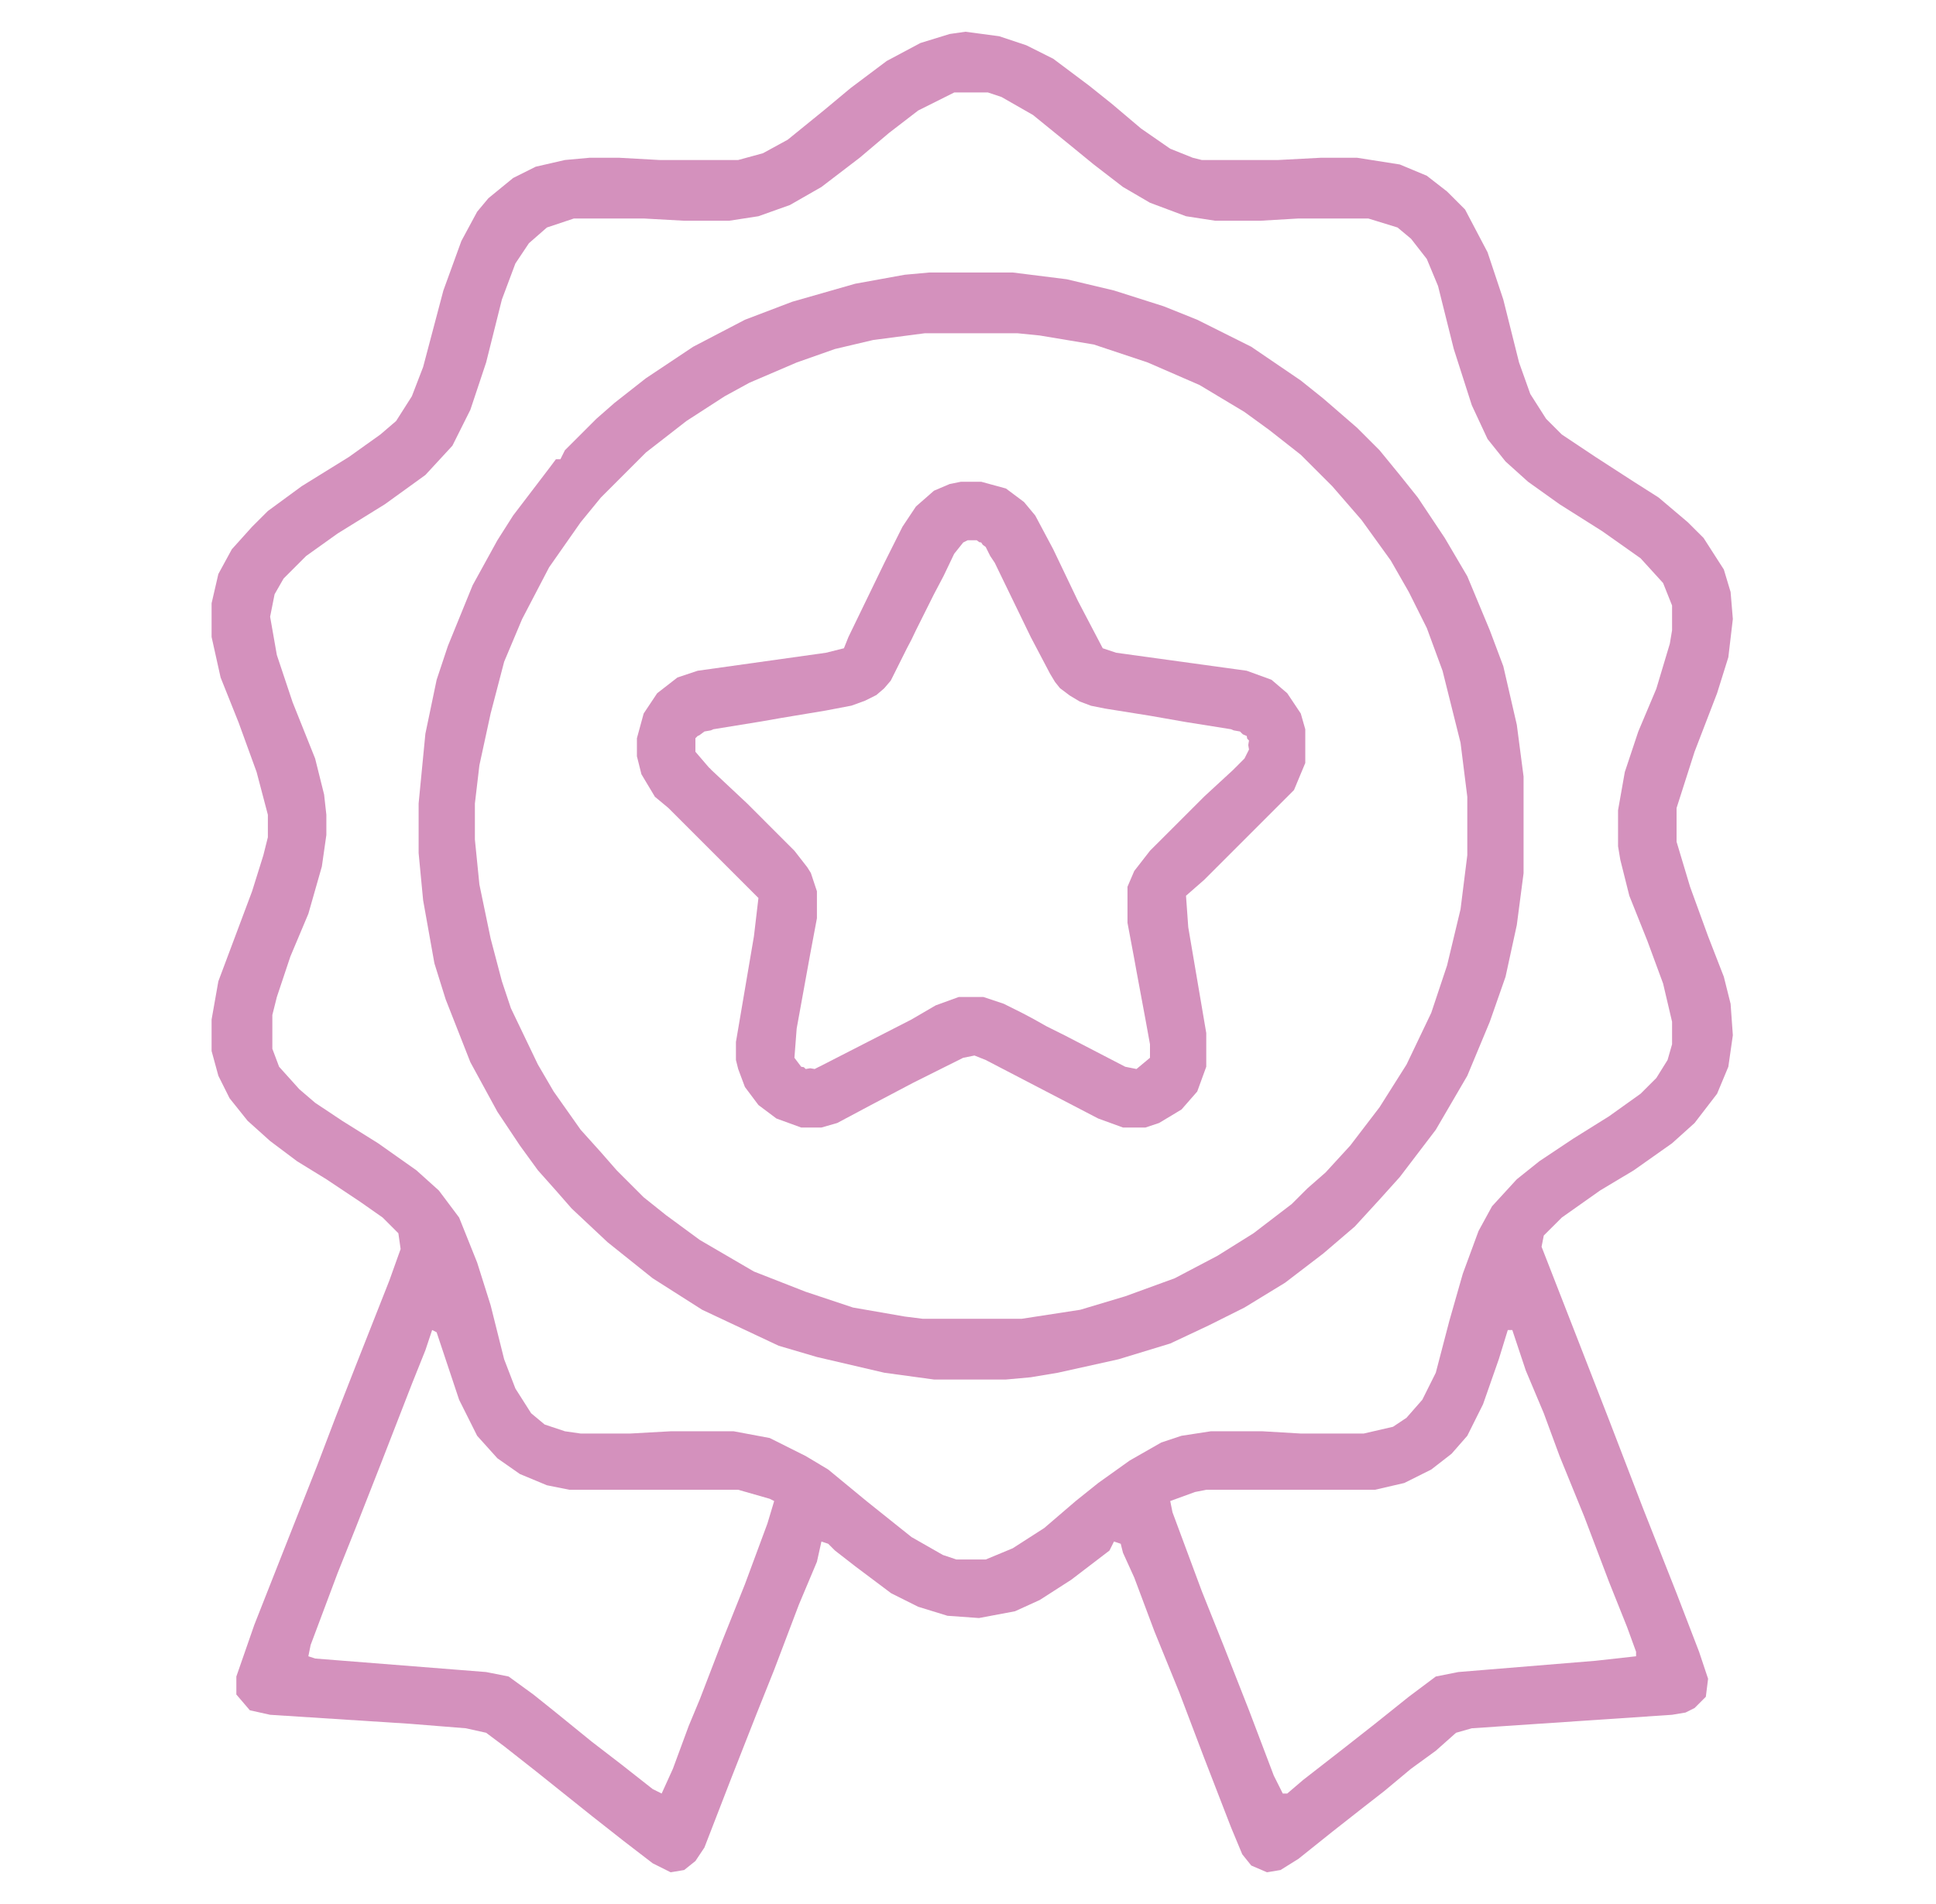
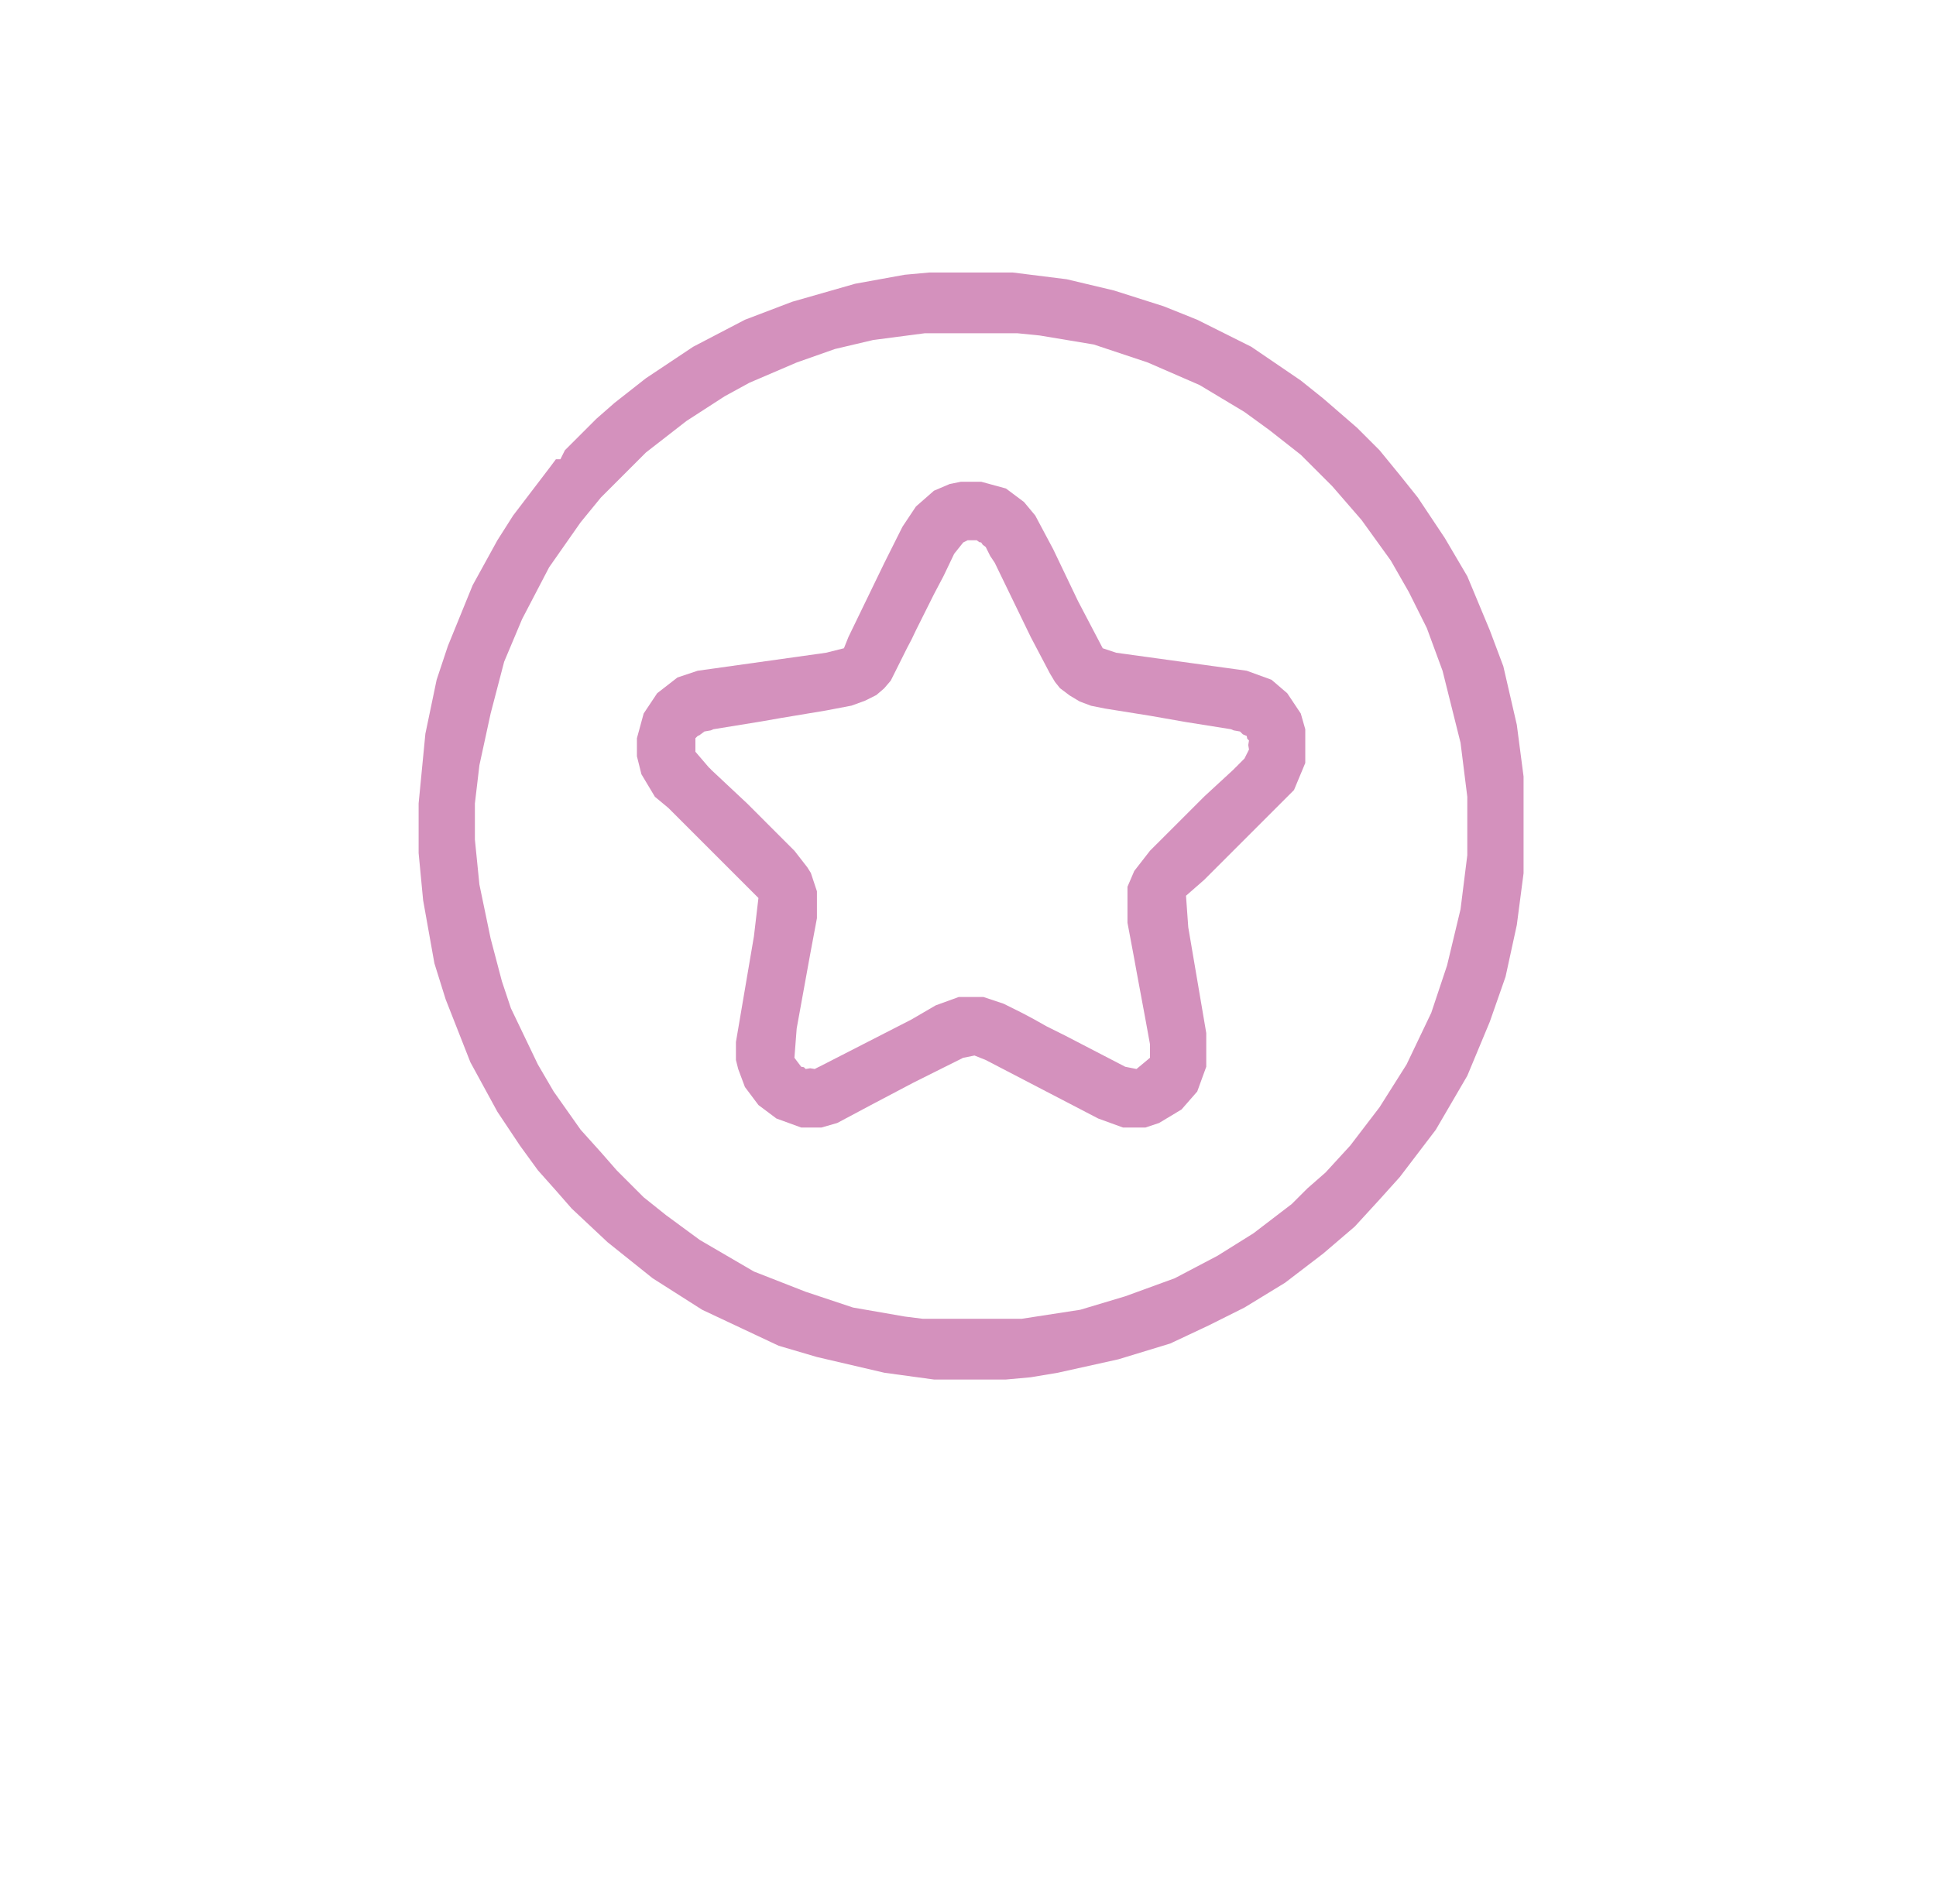
<svg xmlns="http://www.w3.org/2000/svg" width="61" height="60" viewBox="0 0 61 60" fill="none">
-   <path fill-rule="evenodd" clip-rule="evenodd" d="M31.484 1.142L30.42 1L29.924 1.071L29.002 1.355L27.938 1.922L26.804 2.773L25.953 3.482L24.819 4.403L24.039 4.829L23.259 5.042H20.777L19.501 4.971H18.579L17.799 5.042L16.877 5.254L16.168 5.609L15.388 6.247L15.034 6.672L14.537 7.594L13.97 9.154L13.332 11.565L12.977 12.487L12.481 13.267L11.985 13.692L10.992 14.401L9.503 15.323L8.44 16.103L7.943 16.599L7.305 17.308L6.88 18.088L6.667 19.01V20.073L6.951 21.35L7.518 22.768L8.085 24.328L8.44 25.675V26.384L8.298 26.951L7.943 28.086L6.88 30.922L6.667 32.127V33.12L6.88 33.9L7.234 34.609L7.801 35.318L8.511 35.956L9.361 36.594L10.283 37.161L11.347 37.87L12.056 38.367L12.552 38.863L12.623 39.359L12.268 40.352L11.205 43.047L10.567 44.677L10 46.166L8.936 48.861L8.014 51.2L7.447 52.831V53.398L7.872 53.895L8.511 54.037L12.907 54.32L14.679 54.462L15.317 54.604L15.885 55.029L16.877 55.809L18.65 57.227L19.642 58.007L20.564 58.716L21.131 59L21.557 58.929L21.912 58.645L22.195 58.22L23.046 56.022L23.826 54.037L24.393 52.619L25.173 50.562L25.74 49.215L25.882 48.577L26.095 48.648L26.308 48.861L26.946 49.357L28.08 50.208L28.931 50.633L29.853 50.917L30.846 50.988L31.98 50.775L32.76 50.42L33.753 49.782L34.958 48.861L35.1 48.577L35.312 48.648L35.383 48.931L35.738 49.712L36.376 51.413L37.156 53.328L37.936 55.384L38.787 57.582L39.141 58.433L39.425 58.787L39.921 59L40.347 58.929L40.914 58.575L41.977 57.724L42.97 56.944L43.608 56.447L44.459 55.738L45.239 55.171L45.877 54.604L46.374 54.462L52.684 54.037L53.109 53.966L53.393 53.824L53.748 53.469L53.819 52.902L53.535 52.051L52.826 50.208L51.762 47.513L50.699 44.748L49.706 42.196L48.572 39.288L48.642 38.934L49.21 38.367L50.415 37.516L51.479 36.878L52.684 36.027L53.393 35.389L54.102 34.467L54.457 33.616L54.599 32.623L54.528 31.631L54.315 30.78L53.819 29.504L53.251 27.944L52.826 26.526V25.462L53.393 23.689L54.102 21.846L54.457 20.712L54.599 19.506L54.528 18.655L54.315 17.946L53.677 16.953L53.18 16.457L52.259 15.677L51.479 15.181L50.273 14.401L49.21 13.692L48.714 13.196L48.217 12.416L47.863 11.423L47.366 9.438L46.87 7.949L46.161 6.601L45.594 6.034L44.956 5.538L44.105 5.183L42.758 4.971H41.623L40.276 5.042H37.865L37.581 4.971L36.872 4.687L35.951 4.049L35.029 3.269L34.32 2.702L33.185 1.851L32.334 1.425L31.484 1.142ZM28.931 3.482L30.066 2.914H31.129L31.555 3.056L32.547 3.623L33.682 4.545L34.462 5.183L35.383 5.892L36.234 6.389L37.369 6.814L38.291 6.956H39.709L40.914 6.885H43.112L44.034 7.169L44.459 7.523L44.956 8.161L45.31 9.012L45.806 10.998L46.374 12.77L46.87 13.834L47.437 14.543L48.146 15.181L49.139 15.89L50.486 16.741L51.691 17.592L52.401 18.372L52.684 19.081V19.861L52.613 20.286L52.188 21.704L51.62 23.051L51.195 24.328L50.982 25.533V26.668L51.053 27.093L51.337 28.227L51.904 29.645L52.401 30.993L52.684 32.198V32.907L52.542 33.403L52.188 33.971L51.691 34.467L50.699 35.176L49.564 35.885L48.501 36.594L47.792 37.161L47.012 38.012L46.586 38.792L46.09 40.139L45.665 41.628L45.239 43.259L44.814 44.11L44.317 44.677L43.892 44.961L42.97 45.174H40.985L39.779 45.103H38.149L37.227 45.245L36.589 45.457L35.596 46.024L34.603 46.733L33.894 47.301L32.902 48.152L31.909 48.79L31.058 49.144H30.136L29.711 49.002L28.718 48.435L27.3 47.301L26.095 46.308L25.386 45.883L24.251 45.315L23.117 45.103H21.131L19.855 45.174H18.295L17.799 45.103L17.161 44.89L16.735 44.535L16.239 43.755L15.885 42.834L15.459 41.132L15.034 39.785L14.466 38.367L13.828 37.516L13.119 36.878L11.914 36.027L10.78 35.318L9.929 34.751L9.432 34.325L8.794 33.616L8.581 33.049V31.985L8.723 31.418L9.149 30.142L9.716 28.795L10.141 27.306L10.283 26.313V25.675L10.212 25.037L9.929 23.902L9.22 22.13L8.723 20.641L8.511 19.435L8.652 18.726L8.936 18.23L9.645 17.521L10.638 16.812L12.127 15.89L13.403 14.968L14.254 14.046L14.821 12.912L15.317 11.423L15.814 9.438L16.239 8.303L16.665 7.665L17.232 7.169L18.083 6.885H20.281L21.557 6.956H22.975L23.897 6.814L24.89 6.46L25.882 5.892L27.087 4.971L28.009 4.191L28.931 3.482ZM13.616 41.912L13.757 41.983L14.466 44.11L15.034 45.245L15.672 45.954L16.381 46.45L17.232 46.804L17.941 46.946H23.259L24.251 47.23L24.393 47.301L24.18 48.01L23.471 49.924L22.762 51.697L22.053 53.54L21.699 54.391L21.202 55.738L20.848 56.518L20.564 56.377L19.572 55.597L18.65 54.888L17.515 53.966L16.806 53.398L16.026 52.831L15.317 52.69L9.929 52.264L9.716 52.193L9.787 51.839L10.638 49.57L11.205 48.152L11.985 46.166L12.977 43.614L13.403 42.55L13.616 41.912ZM47.508 41.912H47.65L48.075 43.188L48.642 44.535L49.139 45.883L49.919 47.797L50.699 49.853L51.266 51.271L51.55 52.051V52.193L50.273 52.335L45.948 52.69L45.239 52.831L44.388 53.469L43.325 54.32L42.332 55.1L41.056 56.093L40.559 56.518H40.418L40.134 55.951L39.354 53.895L38.574 51.91L37.865 50.137L36.943 47.655L36.872 47.301L37.652 47.017L38.007 46.946H43.325L44.246 46.733L45.097 46.308L45.736 45.812L46.232 45.245L46.728 44.252L47.224 42.834L47.508 41.912Z" fill="#D491BD" />
  <path d="M29.286 8.587H31.909L33.611 8.8L35.1 9.154L36.66 9.65L37.723 10.076L39.425 10.927L40.985 11.99L41.694 12.558L42.758 13.479L43.467 14.188L44.105 14.968L44.672 15.677L45.523 16.954L46.232 18.159L46.941 19.861L47.367 20.995L47.792 22.839L48.005 24.47V27.518L47.792 29.149L47.437 30.78L46.941 32.198L46.232 33.9L45.239 35.602L44.105 37.091L43.467 37.8L42.687 38.651L41.694 39.501L40.489 40.423L39.212 41.203L38.078 41.77L36.873 42.337L35.242 42.834L33.327 43.259L32.477 43.401L31.697 43.472H29.428L27.868 43.259L25.741 42.763L24.535 42.408L22.124 41.274L20.564 40.281L19.146 39.147L18.012 38.083L17.516 37.516L16.948 36.878L16.381 36.098L15.672 35.034L14.821 33.474L14.041 31.489L13.687 30.355L13.332 28.369L13.19 26.88V25.32L13.403 23.122L13.758 21.421L14.112 20.357L14.892 18.443L15.672 17.025L16.168 16.245L17.303 14.756L17.516 14.472H17.657L17.799 14.188L18.792 13.196L19.359 12.699L20.352 11.919L21.841 10.927L23.472 10.076L24.961 9.509L26.946 8.941L28.506 8.658L29.286 8.587ZM29.144 10.501L27.513 10.714L26.308 10.998L25.102 11.423L23.613 12.061L22.834 12.487L21.628 13.267L20.352 14.259L18.934 15.677L18.296 16.457L17.303 17.875L16.452 19.506L15.885 20.853L15.459 22.484L15.105 24.115L14.963 25.32V26.455L15.105 27.873L15.459 29.575L15.814 30.922L16.098 31.773L16.948 33.545L17.445 34.396L18.296 35.602L18.934 36.311L19.43 36.878L20.281 37.729L20.99 38.296L22.053 39.076L23.755 40.069L25.386 40.707L26.875 41.203L28.506 41.487L29.073 41.558H32.193L34.036 41.274L35.455 40.849L37.014 40.281L38.362 39.572L39.496 38.863L40.701 37.941L41.198 37.445L41.765 36.949L42.545 36.098L43.467 34.892L44.318 33.545L45.097 31.915L45.594 30.425L46.019 28.653L46.232 26.951V25.108L46.019 23.406L45.452 21.137L44.956 19.79L44.389 18.655L43.821 17.663L42.9 16.386L41.978 15.323L40.985 14.33L39.992 13.55L39.212 12.983L37.794 12.132L36.163 11.423L34.462 10.856L32.76 10.572L32.051 10.501H29.144Z" fill="#D491BD" />
  <path fill-rule="evenodd" clip-rule="evenodd" d="M30.916 15.181H30.278L29.924 15.252L29.427 15.464L28.86 15.961L28.435 16.599L27.867 17.733L26.733 20.073L26.591 20.428L26.024 20.57L21.982 21.137L21.344 21.35L20.706 21.846L20.281 22.484L20.068 23.264V23.831L20.21 24.398L20.635 25.108L21.061 25.462L23.897 28.298L23.755 29.504L23.188 32.836V33.403L23.259 33.687L23.471 34.254L23.897 34.822L24.464 35.247L25.244 35.531H25.882L26.378 35.389L27.442 34.822L28.789 34.112L30.349 33.333L30.704 33.262L31.058 33.403L34.603 35.247L35.383 35.531H36.092L36.518 35.389L37.227 34.963L37.723 34.396L38.007 33.616V32.553L37.44 29.22L37.369 28.227L37.936 27.731L40.772 24.895L41.127 24.044V22.98L40.985 22.484L40.559 21.846L40.063 21.421L39.283 21.137L35.171 20.57L34.745 20.428L33.965 18.939L33.185 17.308L32.618 16.244L32.264 15.819L31.696 15.394L30.916 15.181ZM30.855 17.085L30.774 17.024H30.491L30.491 17.024L30.349 17.095L30.065 17.45L29.731 18.149L29.427 18.726L28.86 19.861L28.718 20.158L28.576 20.428L28.066 21.449L27.857 21.693L27.612 21.903L27.253 22.082L26.83 22.236L26.024 22.39L24.606 22.626L24.003 22.732L22.479 22.98L22.396 23.016L22.195 23.051L22.037 23.169L21.982 23.193L21.911 23.264L21.911 23.264H21.911V23.689H21.911L22.337 24.186L22.375 24.219L22.408 24.257L23.542 25.32L23.542 25.32L25.031 26.809L25.437 27.331L25.548 27.508L25.74 28.086V28.936L25.527 30.071L25.102 32.411L25.031 33.333L25.244 33.616L25.329 33.63L25.386 33.687L25.527 33.663L25.669 33.687L25.805 33.617L25.811 33.616L28.718 32.127L29.481 31.682L30.207 31.418L30.207 31.418H30.987L30.987 31.418L31.625 31.631L32.193 31.914L32.56 32.108L32.972 32.34L33.539 32.623L33.54 32.623L35.454 33.616L35.809 33.687L36.234 33.333L36.234 33.332V32.907L36.092 32.127L35.809 30.606L35.738 30.213L35.525 29.078V27.944L35.738 27.447L36.234 26.809L37.936 25.108L37.936 25.107L38.858 24.257L38.928 24.186L38.928 24.186L38.929 24.186L39.212 23.902L39.283 23.76L39.283 23.76L39.283 23.76L39.354 23.619L39.33 23.477L39.354 23.335L39.297 23.278L39.283 23.193L39.159 23.14L39.07 23.051L38.871 23.016L38.787 22.98L37.369 22.754L36.234 22.555L34.816 22.328L34.38 22.241L34.02 22.106L33.705 21.917L33.398 21.686L33.242 21.491L33.084 21.228L32.477 20.074L32.476 20.073L32.476 20.072L31.342 17.733L31.2 17.521L31.058 17.237L30.963 17.166L30.916 17.095L30.855 17.085Z" fill="#D491BD" />
</svg>